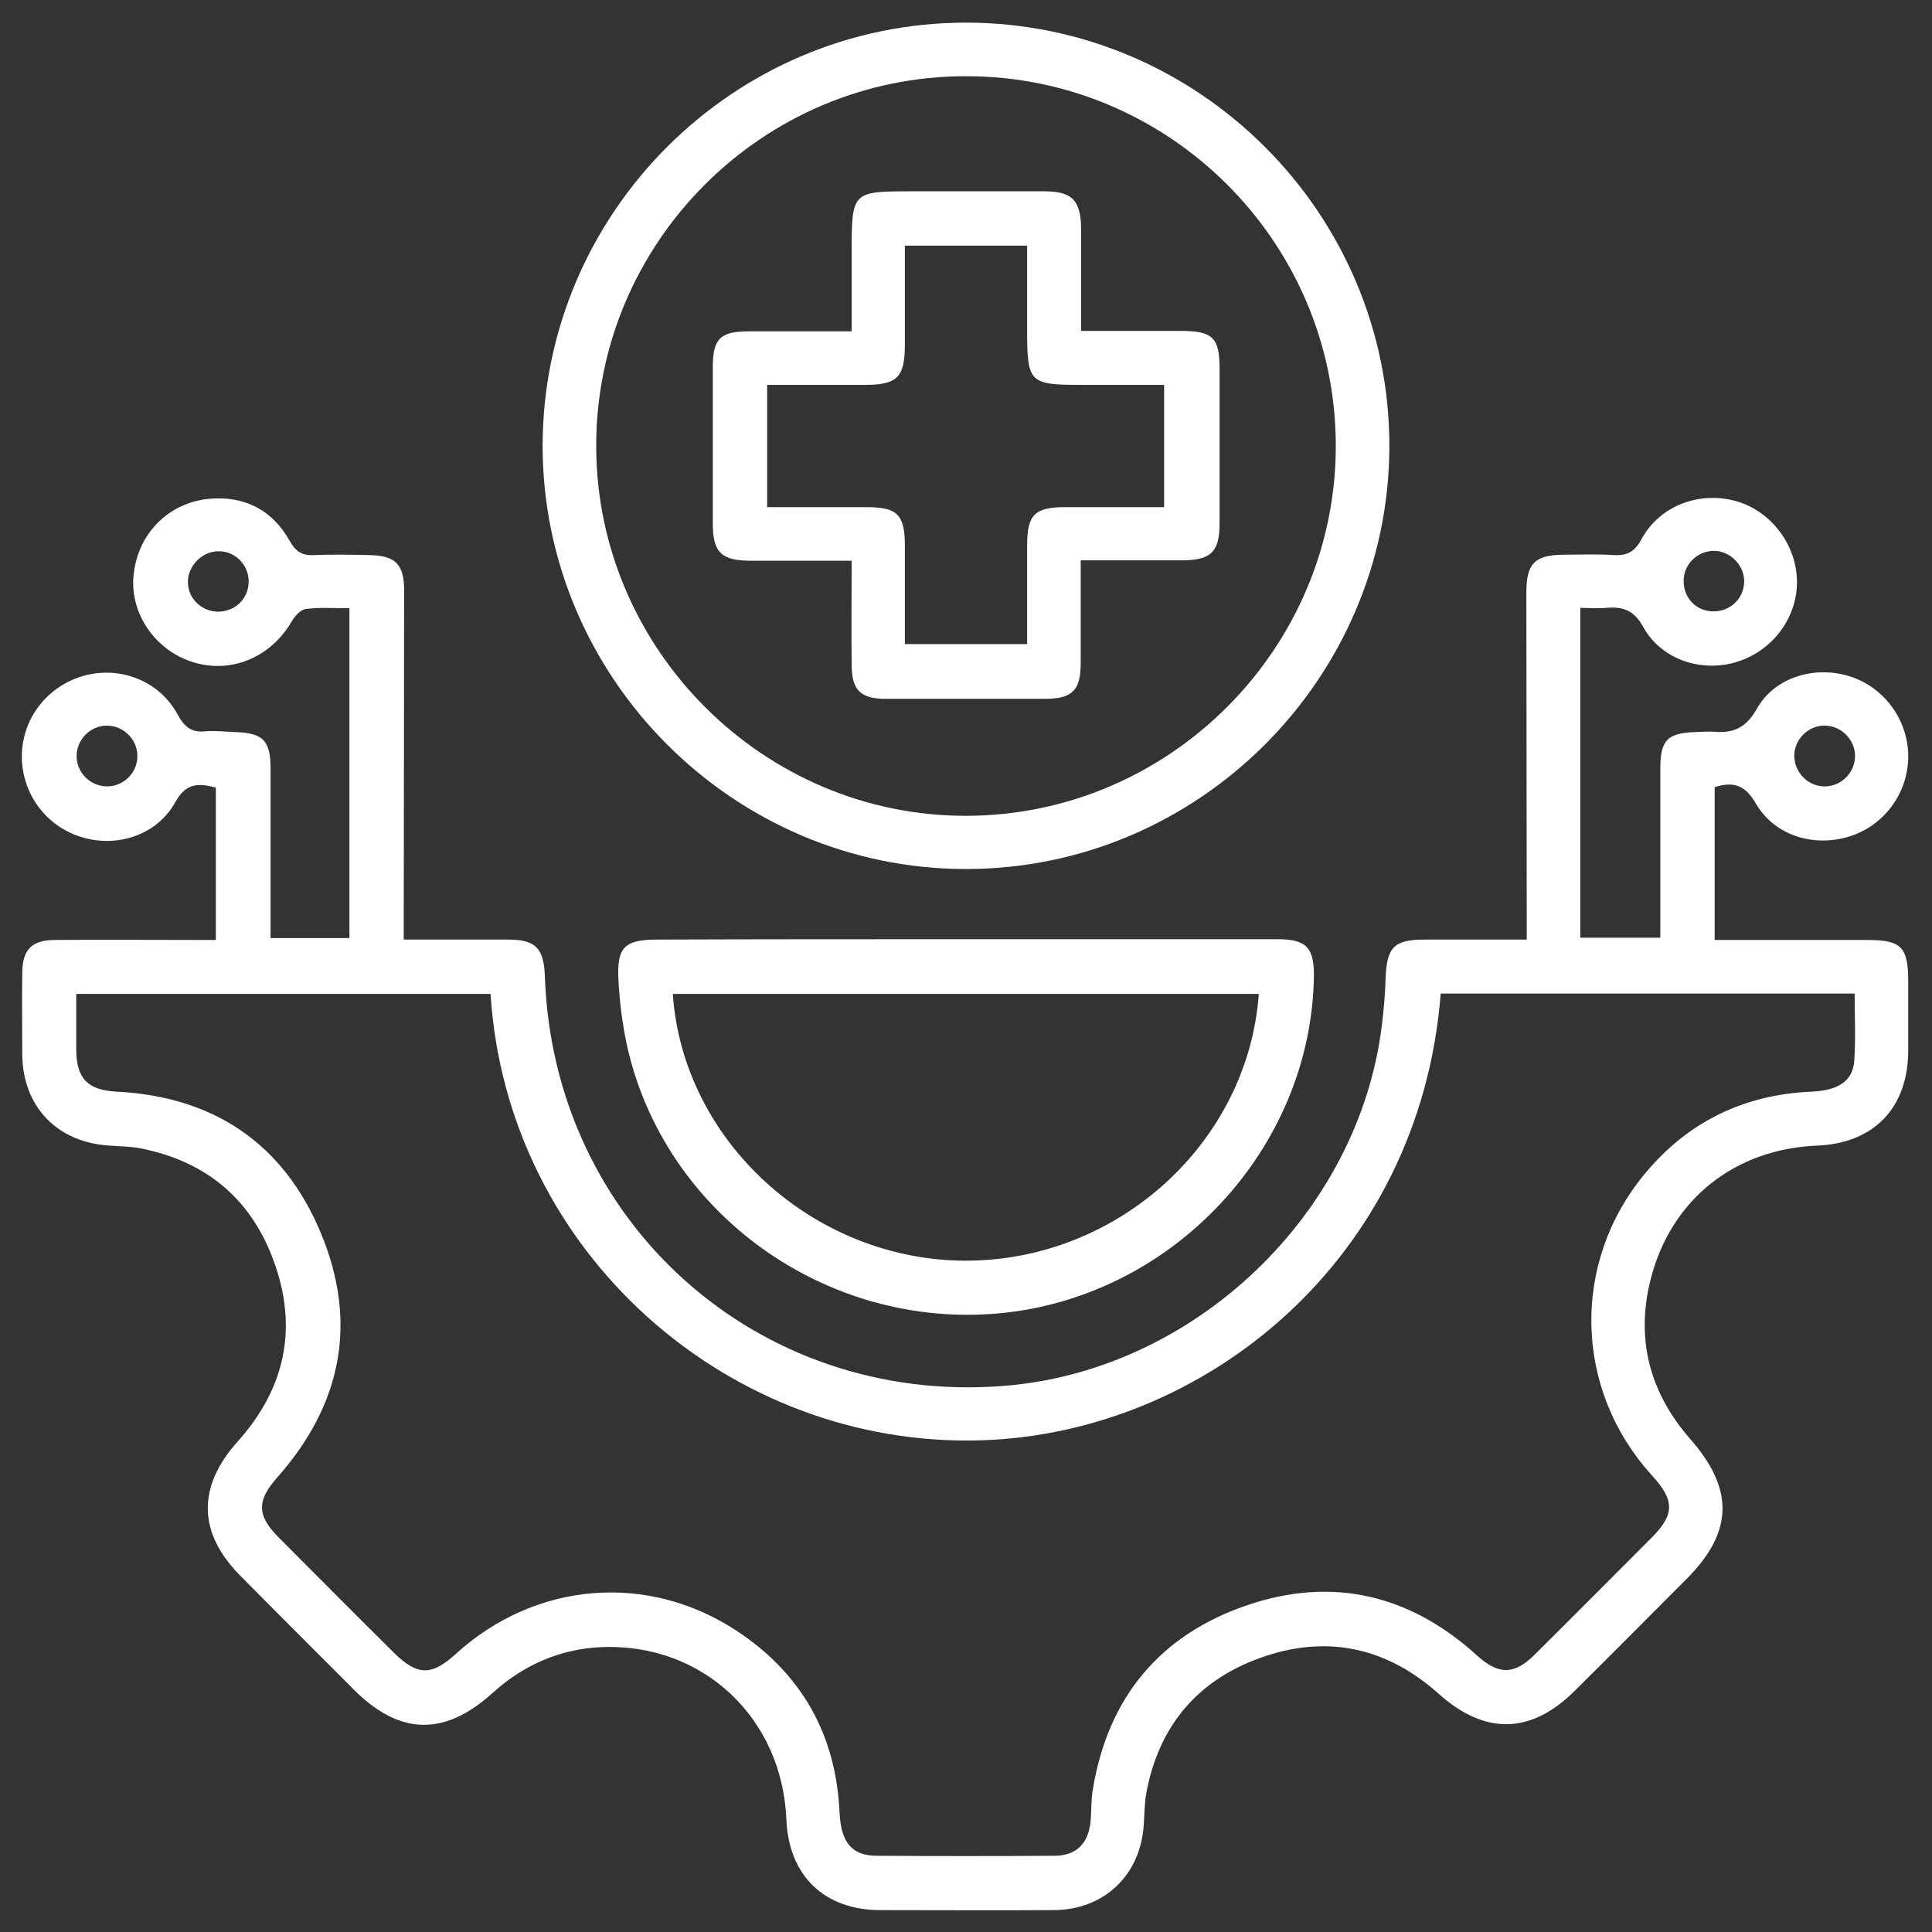
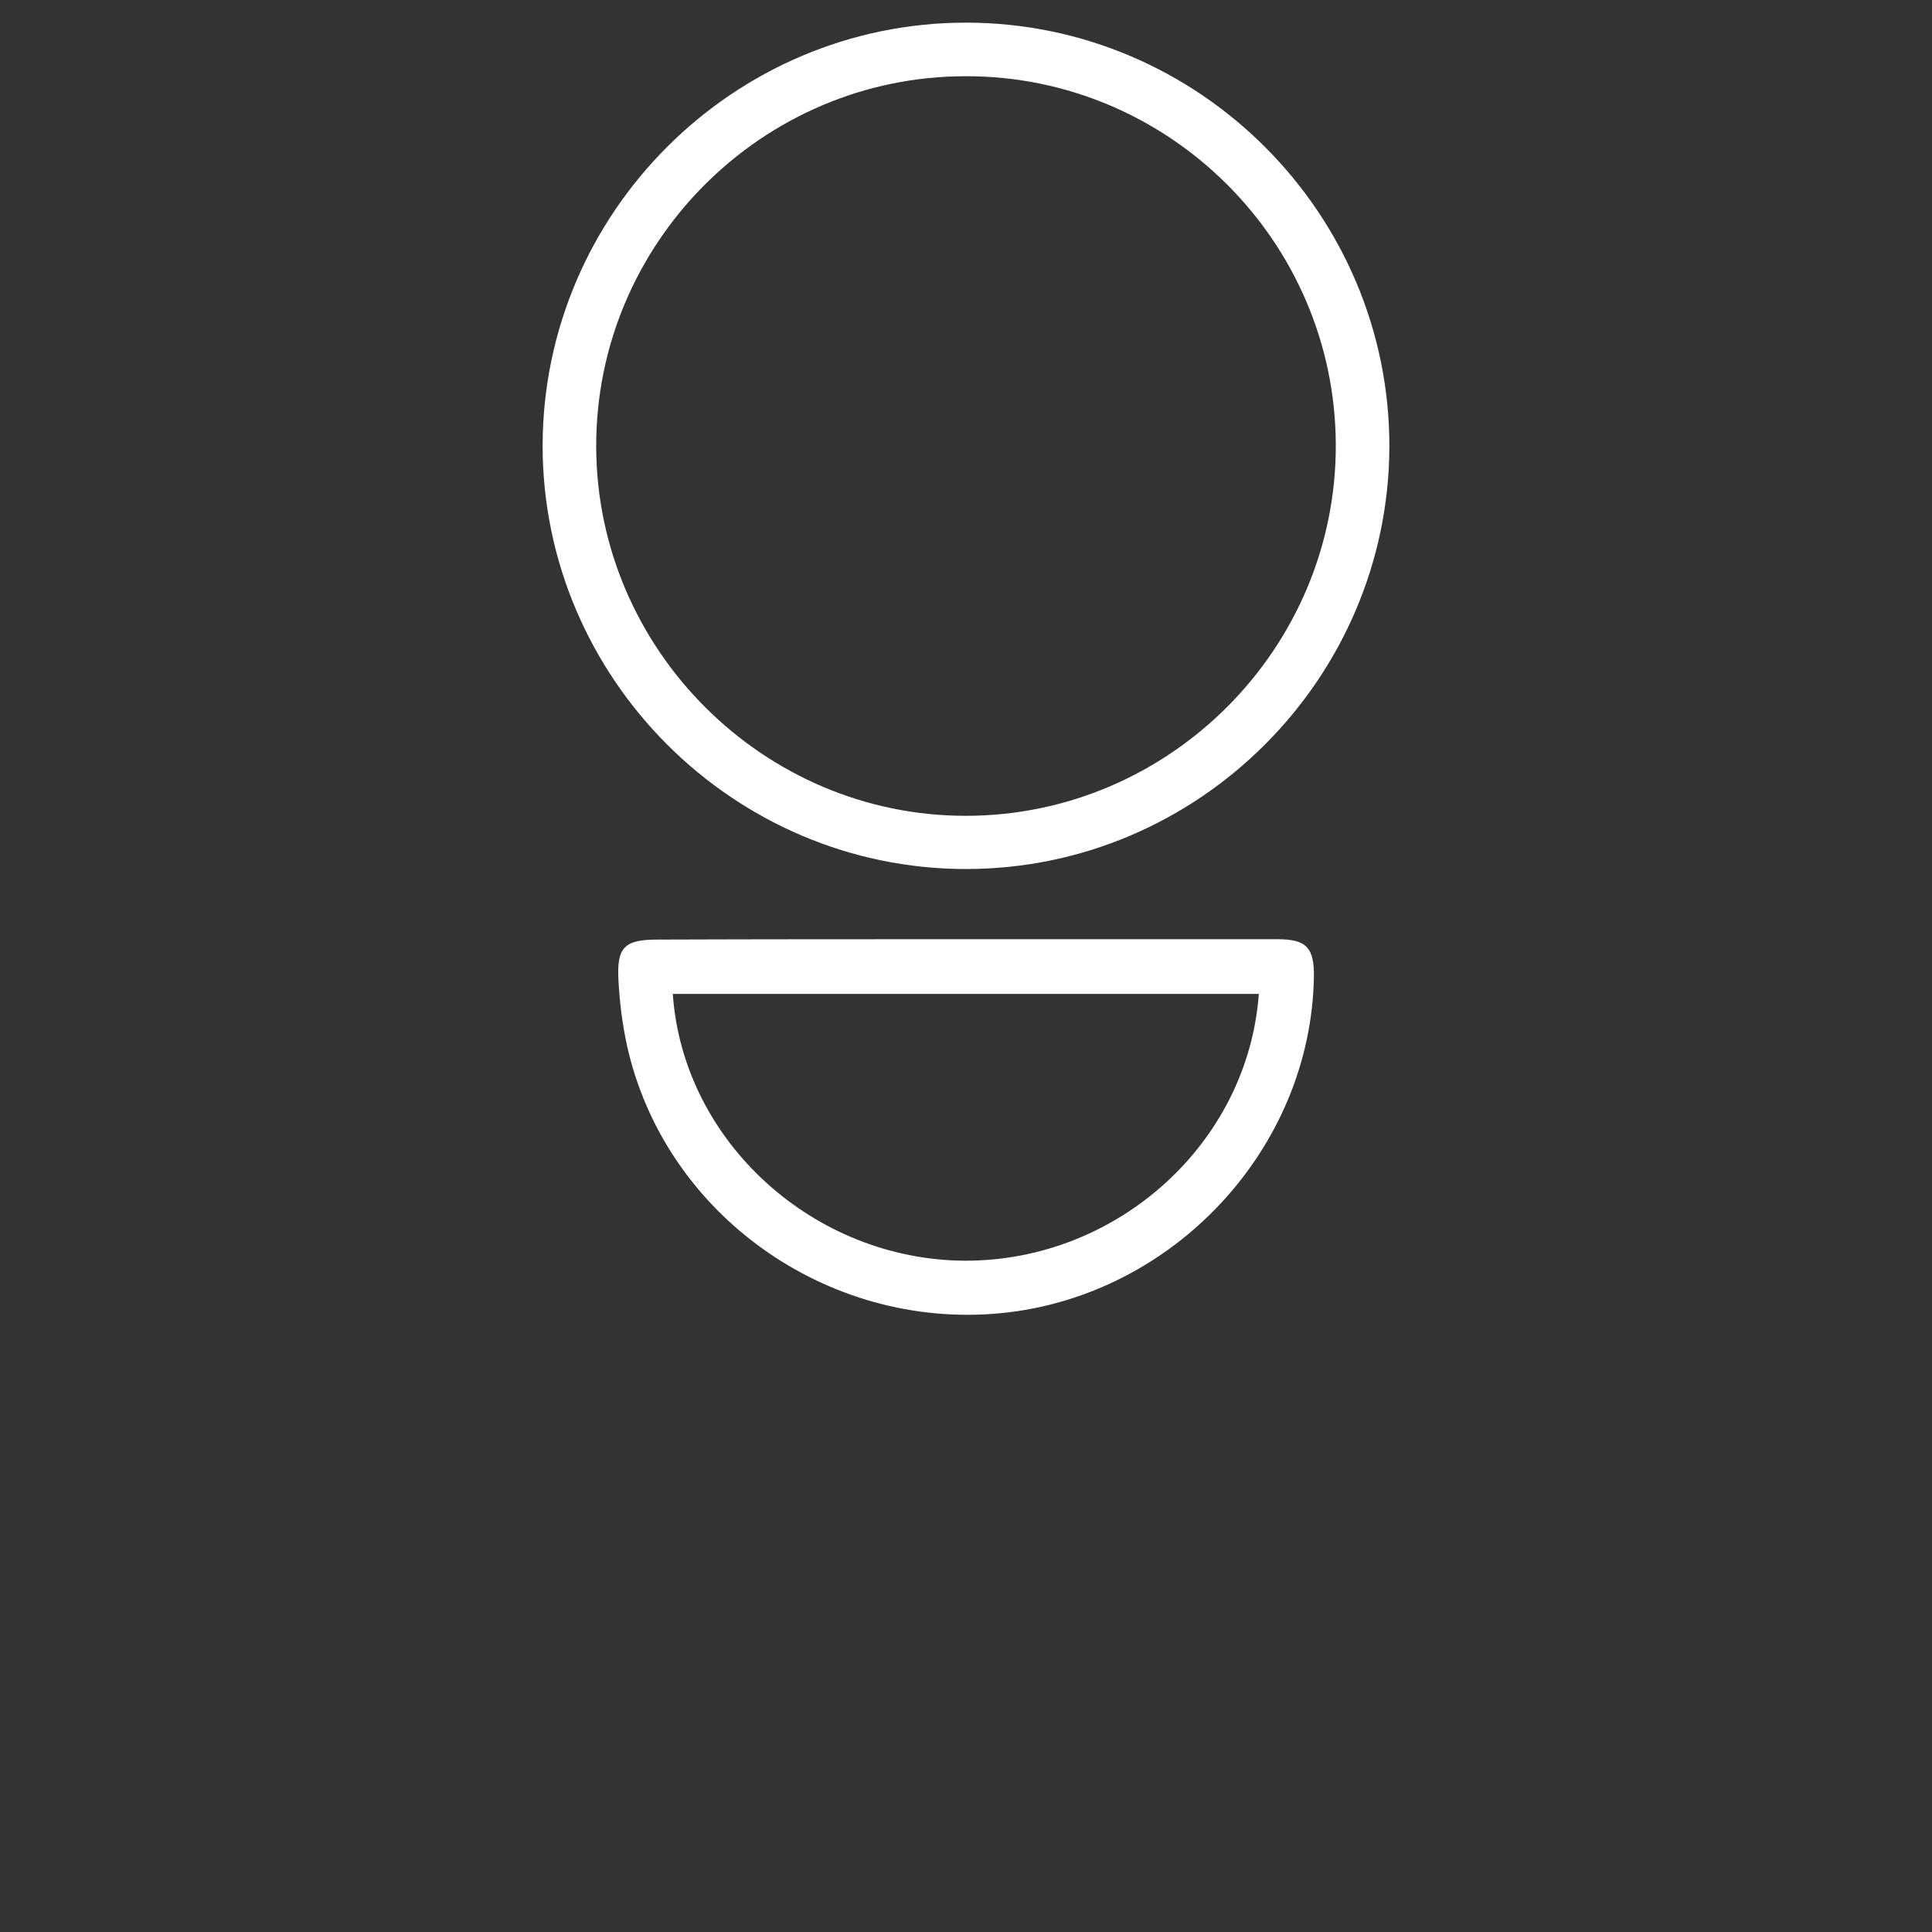
<svg xmlns="http://www.w3.org/2000/svg" version="1.1" id="Layer_1" x="0px" y="0px" viewBox="0 0 512 512" style="enable-background:new 0 0 512 512;" xml:space="preserve">
  <rect x="0" y="0" width="512" height="512" fill="#333333" stroke="none" />
  <style type="text/css">
	.st0{fill:#FFFFFF;}
</style>
  <g>
-     <path class="st0" d="M440,248.5c0-15.2,0-30,0-44.8c0-7.6,1.9-9.5,9.5-9.7c1.5,0,3-0.2,4.5-0.1c5.2,0.5,8.7-0.9,11.6-6.1   c4.8-8.5,15.6-11.5,24.8-8.5c9.2,3,15.5,11.9,15.3,21.6c-0.2,9.5-6.5,18-15.7,20.8c-9.4,2.9-19.8-0.3-24.7-8.8   c-2.8-4.8-5.8-5.9-10.9-4.3c0,13.2,0,26.6,0,40.5c13.6,0,27,0,40.5,0c9,0,10.8,1.9,10.8,11c0,6.1,0,12.1,0,18.2   c0,15.3-9.1,24.7-24.2,25.3c-21.7,0.9-38.6,14.2-44,35.2c-4.1,15.9-0.4,30.1,10.3,42.4c11.9,13.5,11.6,24.9-1.1,37.5   c-9.8,9.8-19.5,19.6-29.3,29.3c-11.6,11.6-23.8,11.9-36.1,0.9c-13.4-12-28.9-15.7-46-10c-17.4,5.8-28.1,18-31.5,36.2   c-0.5,2.8-0.5,5.7-0.7,8.6c-0.9,13.3-10.5,22.4-23.8,22.5c-15.3,0.1-30.7,0-46,0c-14.9,0-24.3-9.2-24.9-24   c-1.1-27-22.2-46.8-49-45.7c-11,0.5-20.6,4.7-28.8,12.1c-12.8,11.6-24.7,11.3-36.8-0.8c-10-10-20-20-30-30.1   c-11.4-11.4-11.6-23.7-0.8-35.7c12.2-13.6,15.9-29.2,10-46.5c-5.8-17.2-17.9-27.7-35.9-31.2c-2.6-0.5-5.4-0.5-8-0.7   c-13.9-0.8-23.1-10.3-23.2-24.2c0-7.3-0.1-14.5,0-21.8c0.1-6,2.6-8.5,8.7-8.5c12.5-0.1,25,0,37.4,0c1.6,0,3.3,0,5.2,0   c0-13.7,0-27,0-40.4c-4.4-1.1-7.8-1.4-10.7,3.8c-4.8,8.8-15.5,12.3-25,9.3c-9.5-2.9-15.9-11.8-15.7-21.8c0.2-9.9,7-18.4,16.7-21   c9.6-2.5,19.8,1.5,24.6,10.4c1.8,3.3,3.7,4.8,7.4,4.4c2.5-0.2,5.1,0.1,7.6,0.2c7.6,0.2,9.6,2.2,9.6,9.7c0,13.5,0,27,0,40.5   c0,1.3,0,2.7,0,4.4c7,0,13.7,0,20.9,0c0-29,0-57.9,0-87.4c-3.9,0-7.8-0.3-11.6,0.2c-1.4,0.2-2.9,1.9-3.7,3.3   c-5.6,9.6-16.2,14-26.4,10.7c-9.9-3.2-16.5-12.9-15.5-22.9c1-10.8,9-19.2,19.9-20.3c9.4-0.9,16.9,2.9,21.5,11.2   c1.7,3,3.5,3.9,6.7,3.7c4.7-0.2,9.4-0.1,14.2,0c7.1,0.1,9.4,2.4,9.4,9.4c0,28.8-0.1,57.7-0.1,86.5c0,1.8,0,3.6,0,6   c9.5,0,18.6,0,27.6,0c7.3,0,9.5,2.2,9.8,9.7c2.2,65.1,56.2,113.6,121.3,108.6c50.6-3.8,94.3-45.4,100.5-95.5   c0.5-4.2,0.9-8.4,1-12.6c0.3-8.2,2.3-10.2,10.3-10.2c8.9,0,17.8,0,27.1,0c0-2.3,0-4.1,0-6c0-28.7-0.1-57.4-0.1-86   c0-7.7,2.2-9.9,9.9-10c4.4,0,8.8-0.2,13.1,0.1c3.6,0.2,5.6-0.7,7.5-4.2c4.8-8.8,15-12.7,24.7-10.2c9.2,2.4,16.1,11.1,16.5,20.7   c0.4,9.7-6,18.8-15.6,21.9c-9.4,3.1-20.3-0.4-25.1-9.1c-2.5-4.6-5.5-5.5-10-5.1c-2.1,0.2-4.3,0-6.7,0c0,29.4,0,58.1,0,87.4   C425.9,248.5,432.7,248.5,440,248.5z M381.8,263.3c-5.5,70.5-62.5,116.6-121.9,118.4c-66.1,2-125.5-49.2-129.9-118.3   c-36.5,0-72.9,0-109.8,0c0,5.2,0,10,0,14.9c0.1,7.6,3.1,10.6,10.7,11c25.7,1.3,44.2,13.7,54.1,37.4c9.9,23.7,5.6,45.5-11.5,64.8   c-5.5,6.2-5.5,10.1,0.5,16.1c10.1,10.1,20.2,20.3,30.4,30.4c6.2,6.1,9.9,6.2,16.4,0.3c21.1-19.2,50.9-21.7,74.6-6   c17.2,11.4,26.2,27.6,27.1,48.2c0.4,7.7,3.2,11.3,9.9,11.3c15.7,0.1,31.4,0.1,47,0c5.8,0,9-3.2,9.6-9c0.3-3,0.1-6.1,0.7-9.1   c4.1-24.1,17.9-40.5,40.8-48.3c22.6-7.7,43.2-2.8,60.9,13.3c5.7,5.2,9.9,5.2,15.3-0.2c10.3-10.2,20.5-20.5,30.8-30.8   c6.4-6.4,6.4-10,0.2-16.8c-20.5-22.6-21.4-56-2-79.6c11.4-13.9,26.3-21.2,44.3-22c7.2-0.3,11-2.8,11.4-8.2   c0.4-5.8,0.1-11.7,0.1-17.8C454.9,263.3,418.5,263.3,381.8,263.3z M36.4,200.3c0-4.4-3.7-8-8.1-8c-4.4,0-8,3.7-8,8.1   c0,4.4,3.7,8,8.1,8C32.8,208.4,36.5,204.7,36.4,200.3z M483.2,208.4c4.4,0.2,8.2-3.3,8.4-7.7c0.2-4.3-3.3-8.2-7.7-8.4   c-4.4-0.2-8.2,3.3-8.4,7.7C475.4,204.4,478.8,208.2,483.2,208.4z M446.2,153.4c-0.3,4.5,2.8,8.3,7.3,8.6c4.5,0.3,8.3-2.8,8.7-7.3   c0.4-4.2-3-8.3-7.4-8.7C450.4,145.7,446.5,149,446.2,153.4z M65.9,153.9c-0.1-4.4-3.8-8-8.2-7.8c-4.3,0.1-8,4-7.9,8.3   c0.1,4.4,3.8,7.8,8.3,7.7C62.6,161.9,66,158.4,65.9,153.9z" />
    <path class="st0" d="M256,230.3c-61.7,0-112.3-50.7-112.2-112.4C144,56.3,194.4,6,256,6c61.8,0,112.3,50.6,112.2,112.4   C368,179.9,317.6,230.3,256,230.3z M256.1,216.2c54-0.1,98.1-44.5,97.9-98.4c-0.2-53.8-44.2-97.7-98.1-97.6   c-54,0-98.1,44.3-97.9,98.3C158.2,172.2,202.4,216.3,256.1,216.2z" />
    <path class="st0" d="M256.1,248.9c27.5,0,54.9,0,82.4,0c7.7,0,9.8,2.2,9.7,10c-0.8,45.5-37.2,84.6-82.9,89.1   c-46.2,4.5-89.4-26.4-99.2-71.2c-1.2-5.6-1.9-11.3-2.2-17c-0.5-8.8,1.6-10.8,10.3-10.8C201.5,248.9,228.8,248.9,256.1,248.9z    M333.6,263.4c-52,0-103.6,0-155.3,0c2.7,39.1,37.3,70.5,77.4,70.7C296.1,334.2,330.7,303,333.6,263.4z" />
-     <path class="st0" d="M225.7,148.6c-9.3,0-18,0-26.7,0c-7.8,0-10.1-2.2-10.1-9.8c0-13.8,0-27.6,0-41.5c0-7.6,2-9.5,9.7-9.5   c8.7,0,17.5,0,27.1,0c0-7,0-13.9,0-20.7c0-16.4,0-16.4,16.2-16.4c11.6,0,23.3,0,34.9,0c7.3,0,9.6,2.4,9.7,9.7c0,8.9,0,17.8,0,27.3   c9.1,0,17.8,0,26.5,0c8.4,0,10.2,1.8,10.2,10c0,13.7,0,27.3,0,41c0,7.6-2.3,9.8-10.1,9.8c-8.7,0-17.4,0-26.7,0c0,9.3,0,18.2,0,27.1   c0,7.4-2.2,9.6-9.6,9.6c-14,0-28,0-42,0c-6.8,0-9.1-2.3-9.1-9.1C225.6,167.3,225.7,158.3,225.7,148.6z M239.8,65.1   c0,9.1,0,17.6,0,26.2c0,8.7-2,10.7-10.7,10.7c-8.5,0-17.1,0-25.8,0c0,11,0,21.4,0,32.4c9,0,17.7,0,26.4,0c8.1,0,10.1,2,10.1,10.2   c0,8.7,0,17.4,0,26.1c11.1,0,21.6,0,32.4,0c0-9,0-17.6,0-26.2c0-8.1,2-10.1,10.1-10.1c8.7,0,17.4,0,26.2,0c0-11.1,0-21.6,0-32.4   c-7.3,0-14.2,0-21.1,0c-14.9,0-15.2-0.3-15.2-15.3c0-7.2,0-14.3,0-21.6C261.1,65.1,250.9,65.1,239.8,65.1z" />
  </g>
</svg>